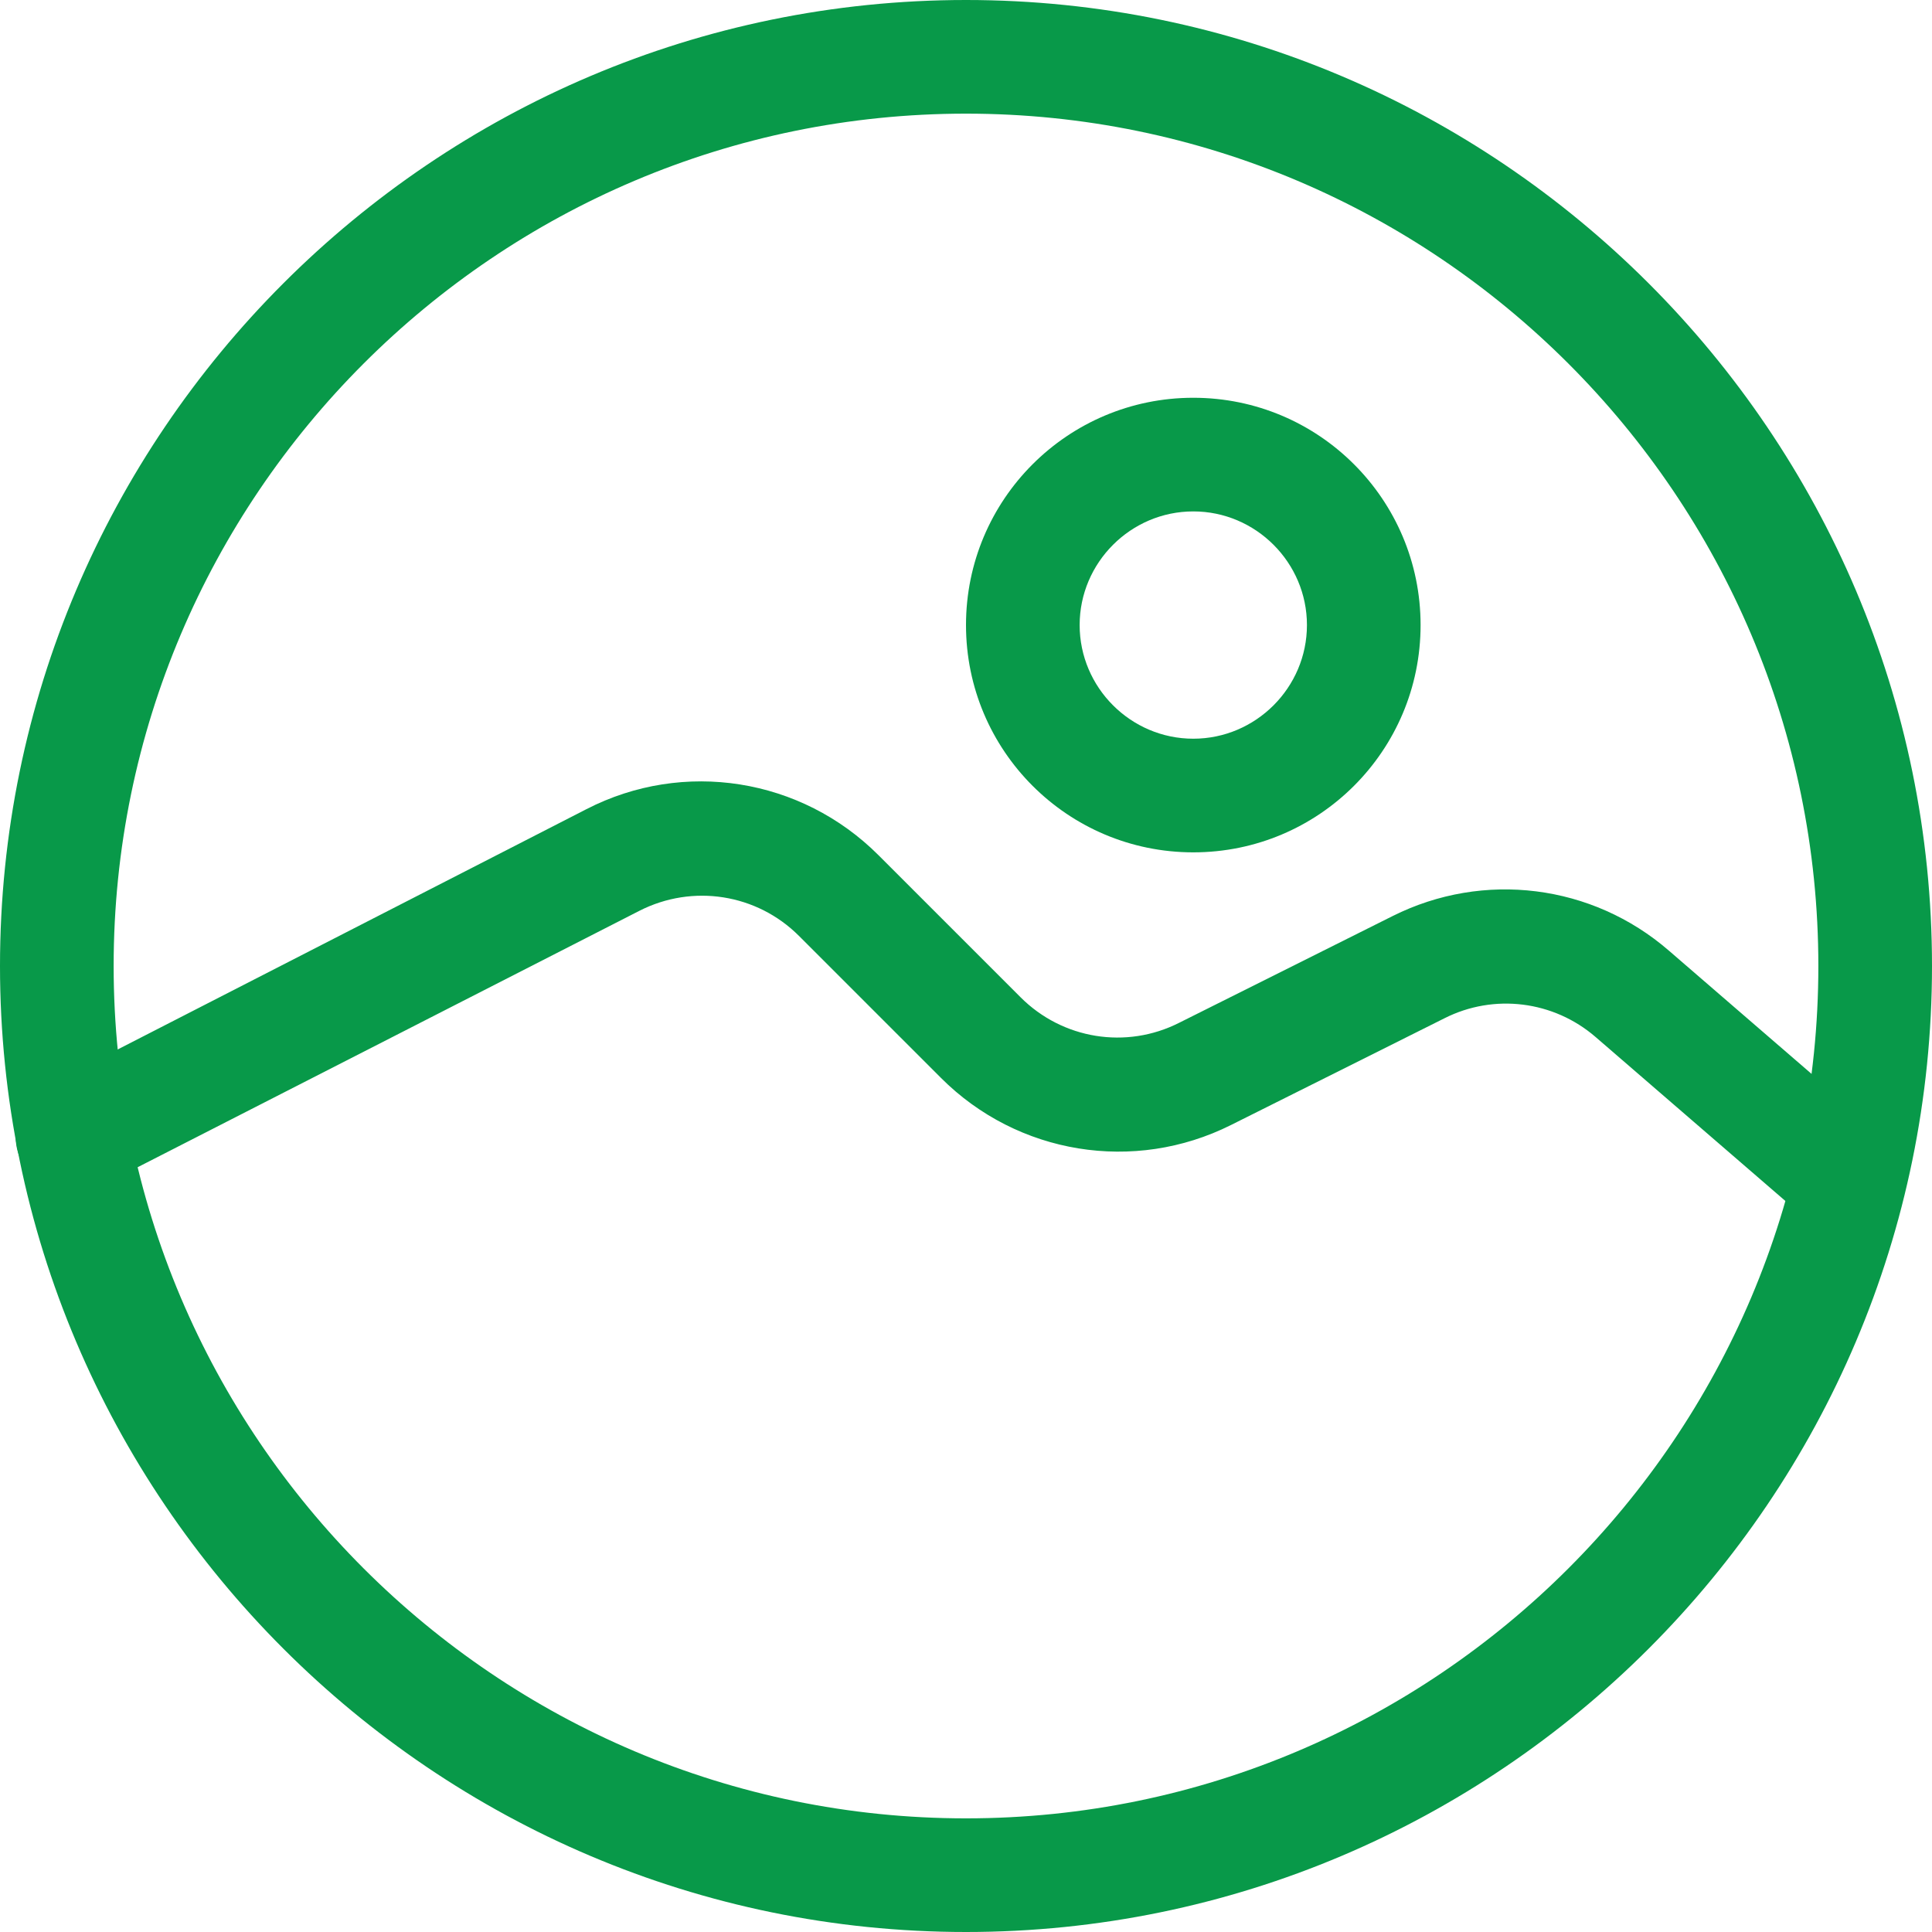
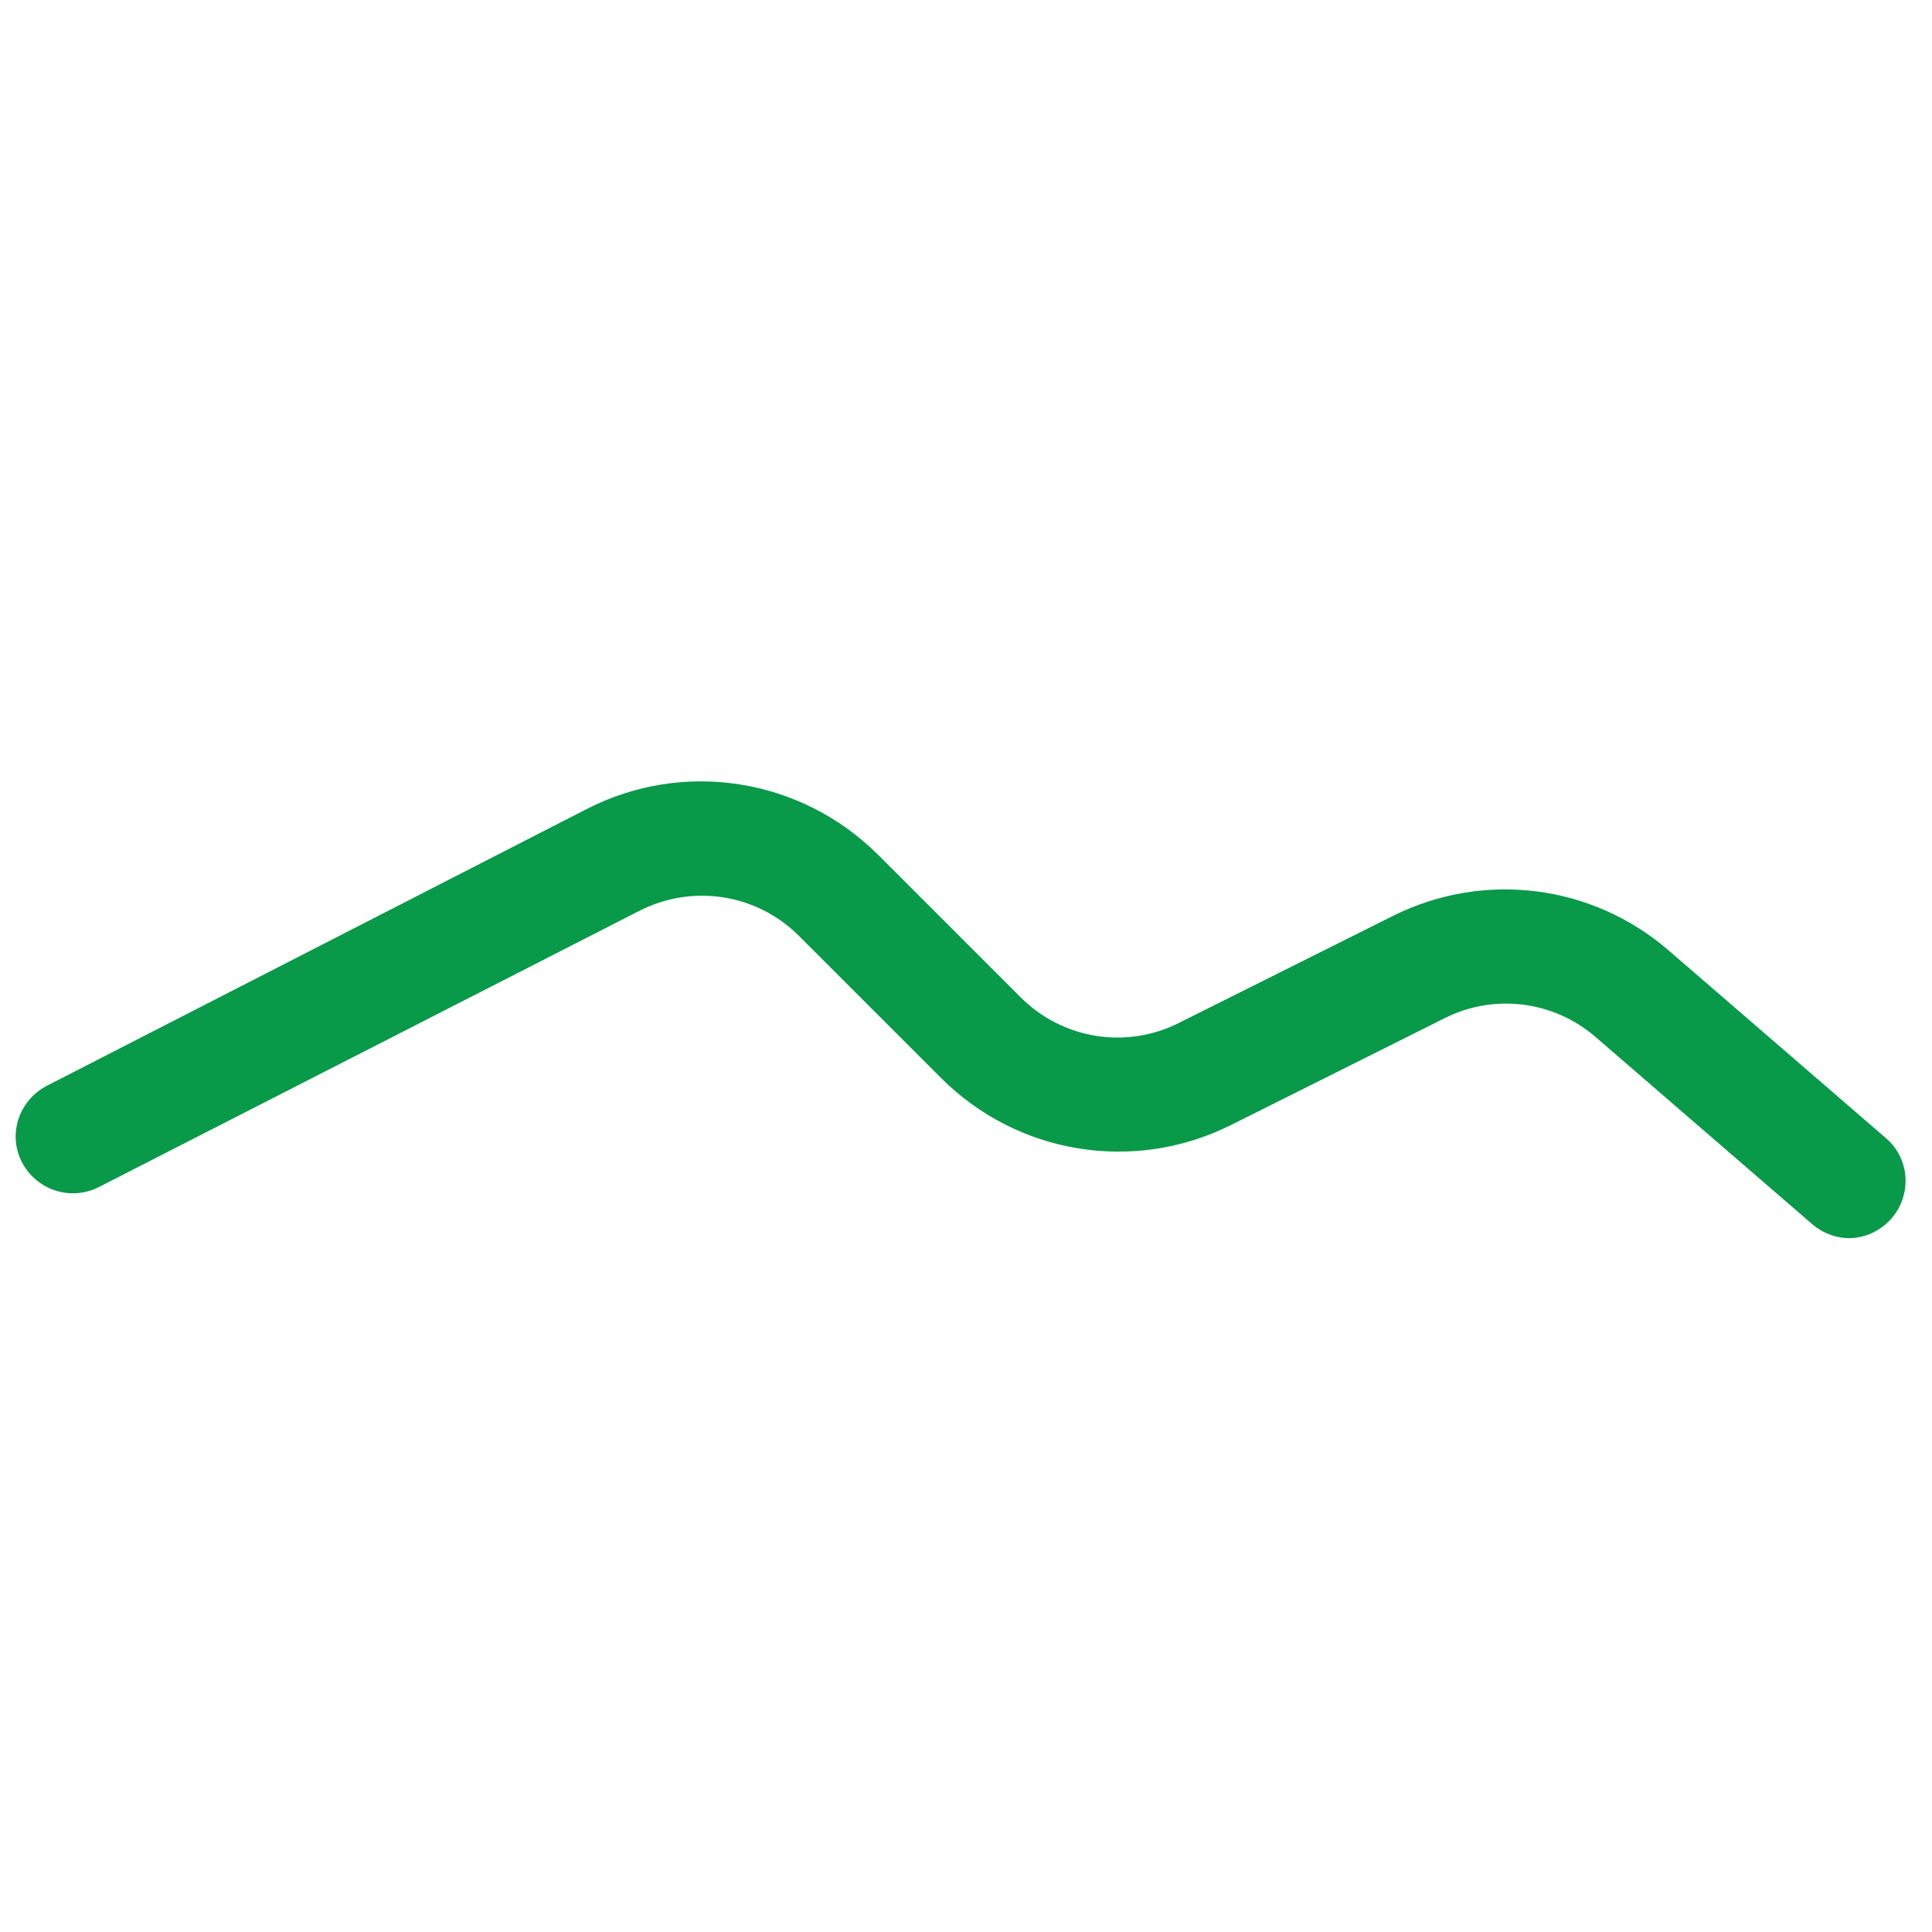
<svg xmlns="http://www.w3.org/2000/svg" id="Layer_2" viewBox="0 0 34 34">
  <defs>
    <style>
      .cls-1 {
        fill: #089949;
      }
    </style>
  </defs>
  <g id="Layer_1-2" data-name="Layer_1">
    <g>
-       <path class="cls-1" d="M17,34C7.63,34,0,26.37,0,17S7.63,0,17,0s17,7.63,17,17-7.63,17-17,17ZM17,2c-8.27,0-15,6.73-15,15s6.73,15,15,15,15-6.73,15-15S25.27,2,17,2Z" />
      <path class="cls-1" d="M32.55,21.79c-.23,0-.46-.08-.65-.24l-3.82-3.3c-.74-.64-1.79-.77-2.66-.33l-3.76,1.88c-1.7.85-3.75.52-5.1-.83l-2.5-2.5c-.74-.74-1.87-.92-2.81-.44L1.74,20.89c-.49.25-1.09.06-1.35-.43s-.06-1.09.43-1.35l9.5-4.87c1.71-.88,3.78-.55,5.14.81l2.5,2.5c.74.74,1.86.92,2.79.45l3.76-1.88c1.6-.8,3.51-.56,4.86.61l3.82,3.3c.42.36.46.99.1,1.41-.2.23-.48.35-.76.35Z" />
-       <path class="cls-1" d="M21,15c-2.21,0-4-1.79-4-4s1.79-4,4-4,4,1.79,4,4-1.79,4-4,4ZM21,9c-1.1,0-2,.9-2,2s.9,2,2,2,2-.9,2-2-.9-2-2-2Z" />
    </g>
  </g>
</svg>